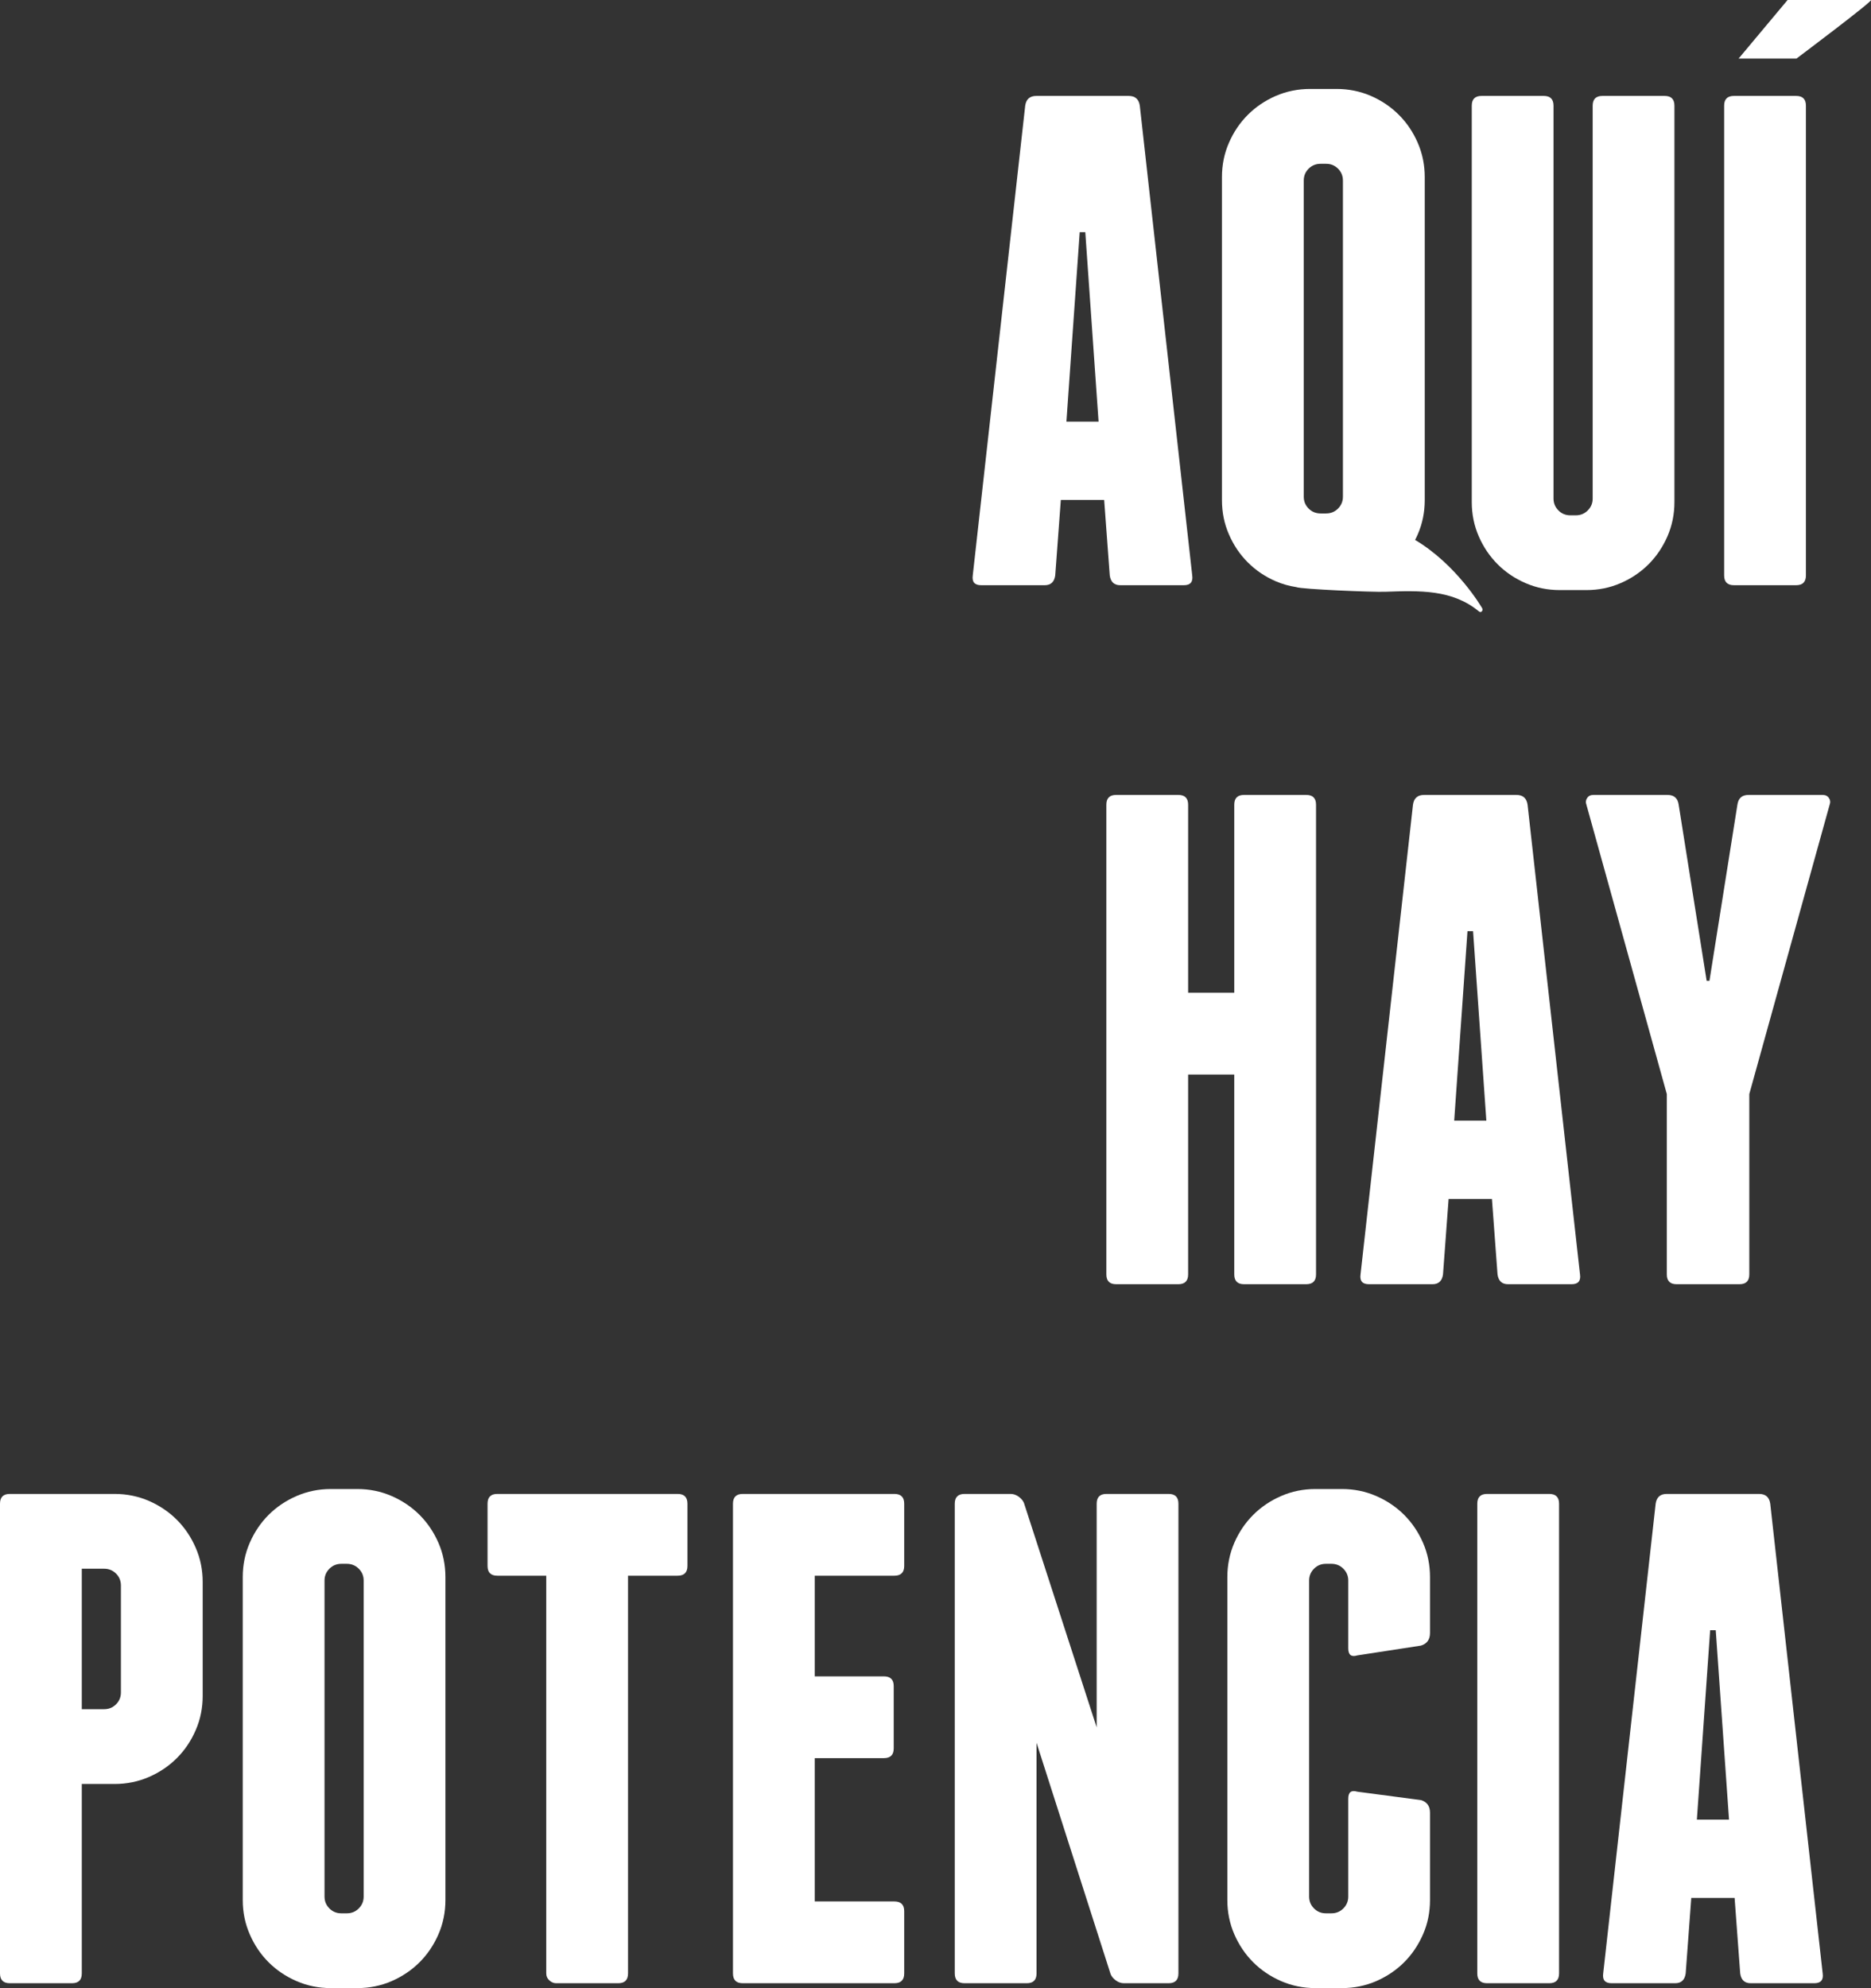
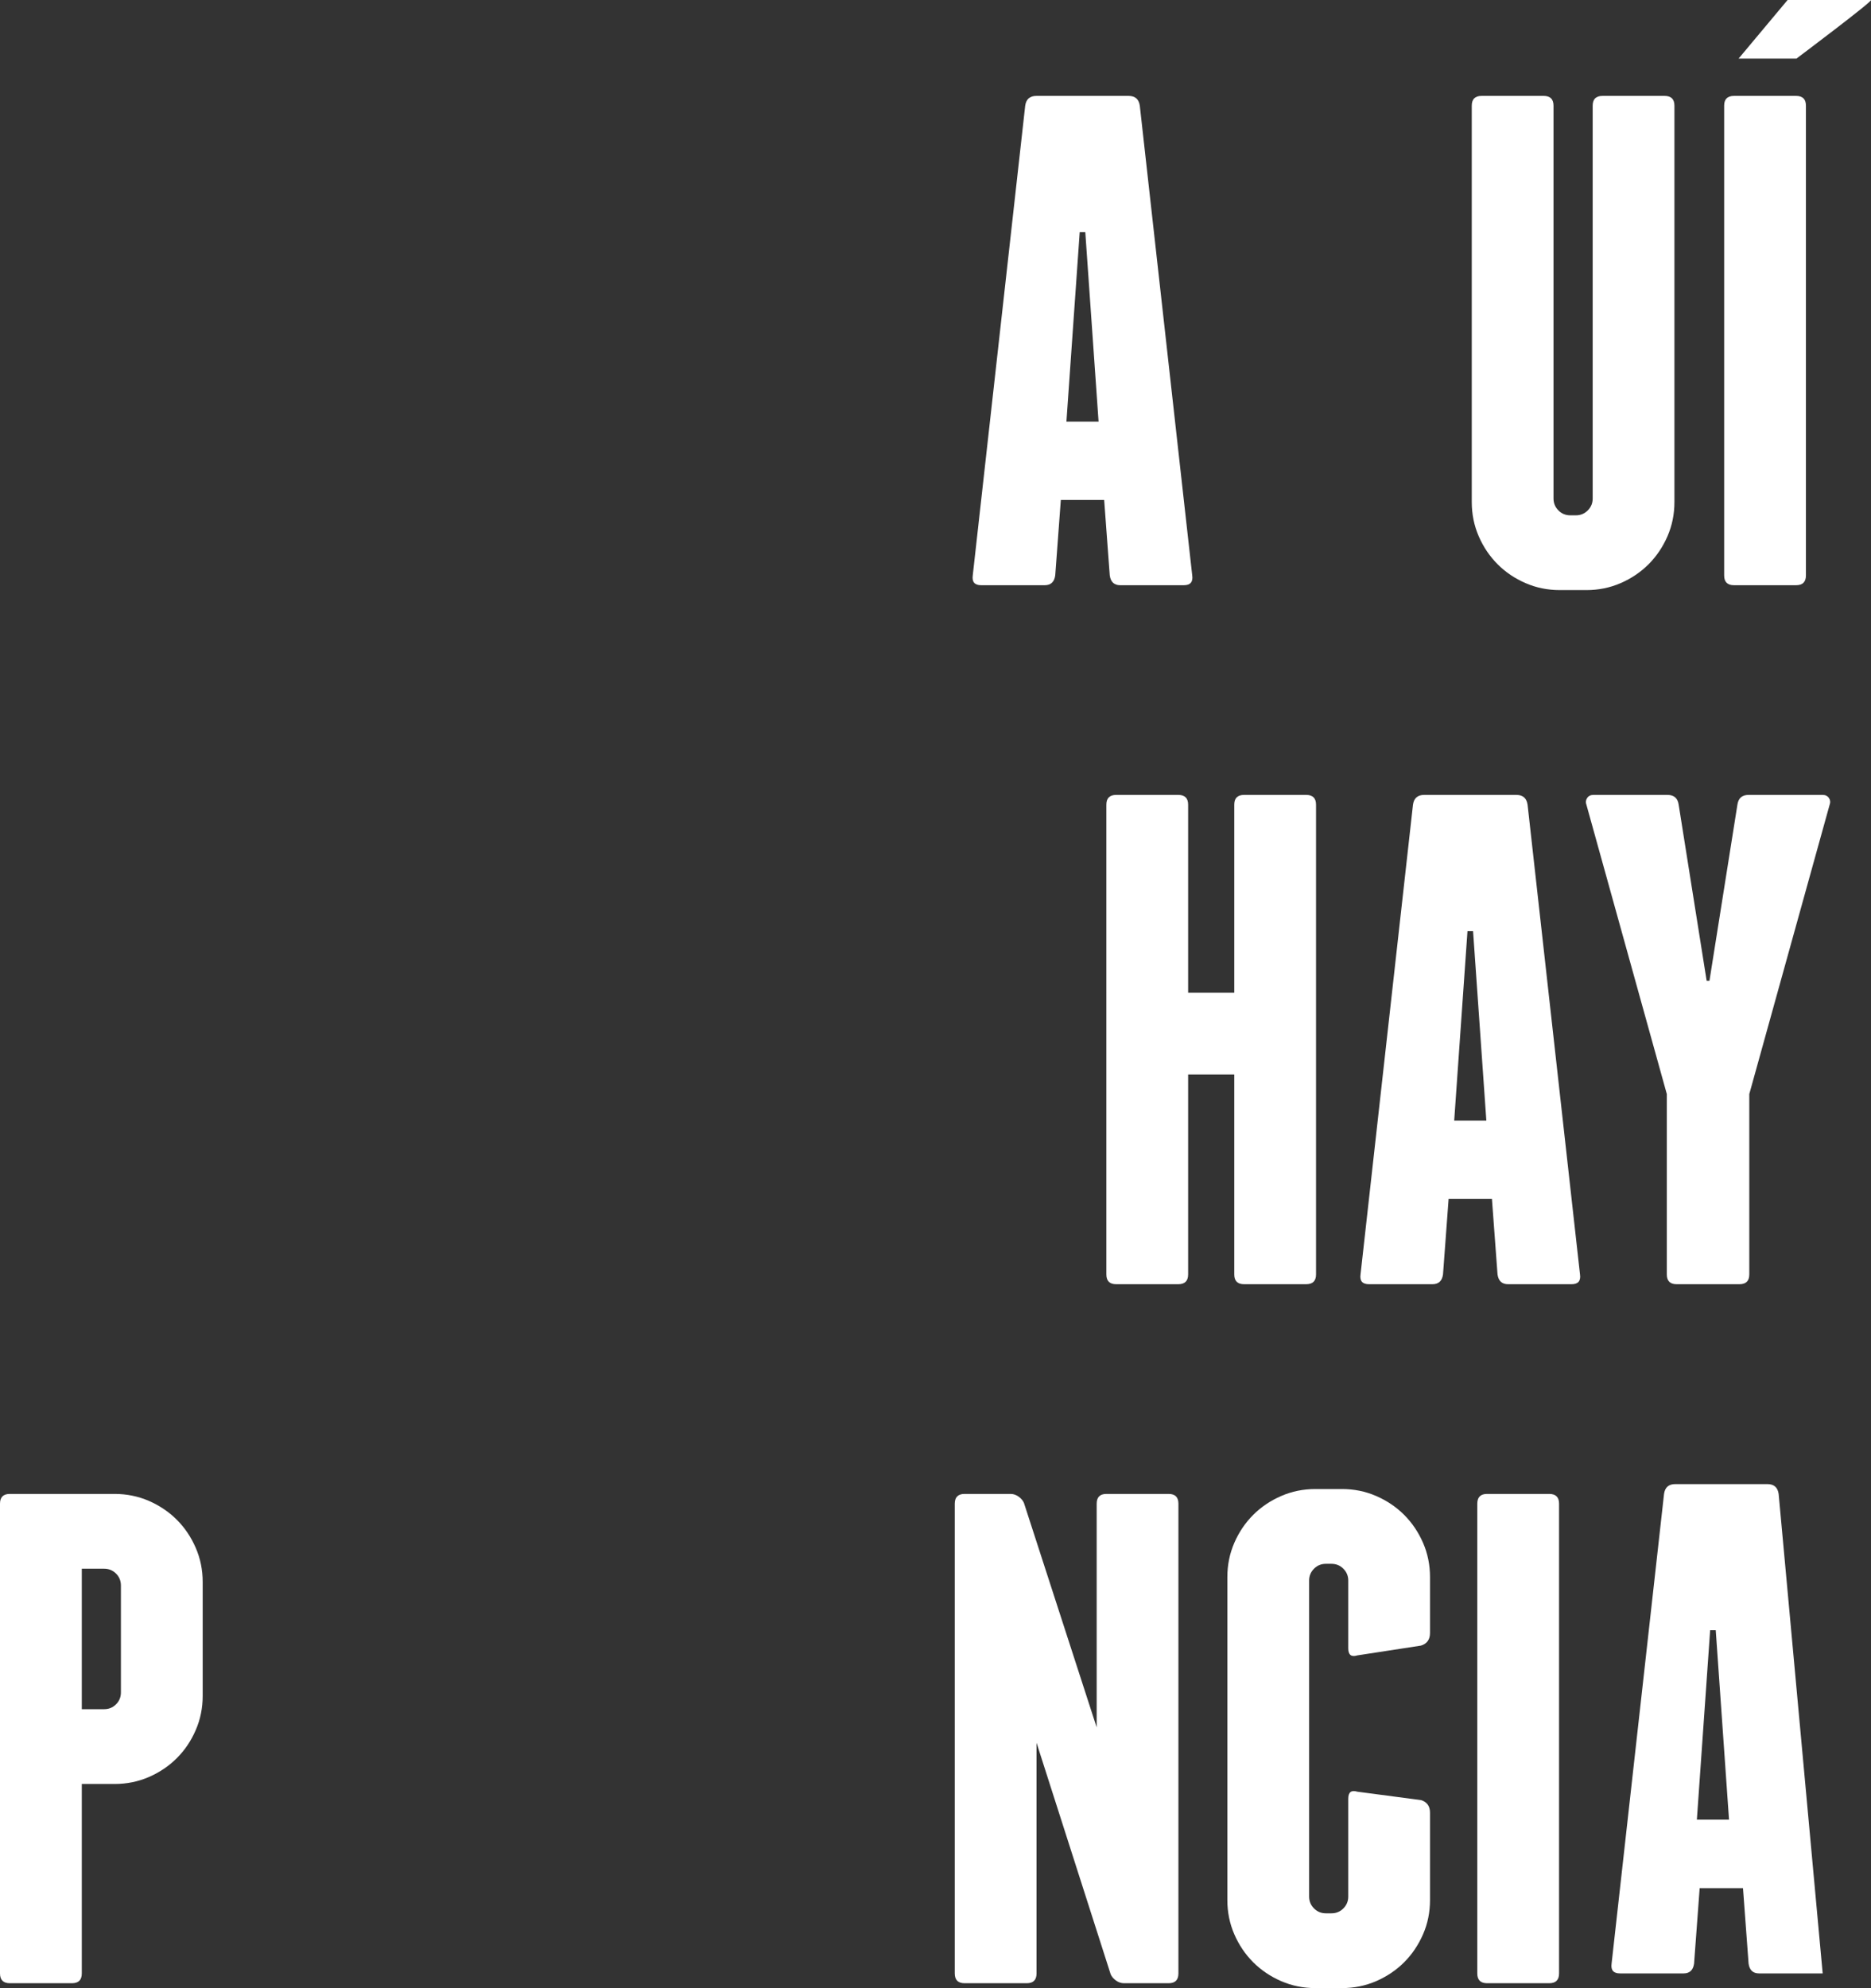
<svg xmlns="http://www.w3.org/2000/svg" version="1.1" x="0px" y="0px" width="74.956px" height="79.637px" viewBox="0 0 74.956 79.637" enable-background="new 0 0 74.956 79.637" xml:space="preserve">
  <rect x="0" y="0" width="74.956" height="79.637" fill="#333333" stroke="none" />
  <defs>
</defs>
  <path fill="#FFFFFF" d="M47.763,23.049c0.037,0.262-0.074,0.393-0.336,0.393h-2.548c-0.243,0-0.383-0.131-0.42-0.393l-0.224-3.023  h-1.736l-0.224,3.023c-0.037,0.262-0.177,0.393-0.42,0.393h-2.548c-0.262,0-0.373-0.131-0.336-0.393l2.101-18.815  c0.037-0.261,0.185-0.392,0.447-0.392h3.696c0.261,0,0.41,0.131,0.448,0.392L47.763,23.049z M44.011,16.89l-0.532-7.589h-0.224  l-0.532,7.589H44.011z" />
  <path fill="#FFFFFF" d="M67.081,4.234V20.11c0,0.486-0.093,0.943-0.279,1.372c-0.188,0.43-0.44,0.803-0.756,1.12  c-0.319,0.318-0.692,0.57-1.12,0.756c-0.43,0.187-0.887,0.279-1.372,0.279h-1.065c-0.485,0-0.942-0.092-1.372-0.279  c-0.43-0.186-0.803-0.438-1.12-0.756c-0.317-0.317-0.569-0.69-0.756-1.12c-0.186-0.429-0.279-0.886-0.279-1.372V4.234  c0-0.261,0.13-0.392,0.391-0.392h2.493c0.26,0,0.391,0.131,0.391,0.392v15.735c0,0.188,0.066,0.346,0.197,0.477  c0.129,0.131,0.289,0.196,0.475,0.196h0.225c0.185,0,0.344-0.065,0.475-0.196c0.131-0.131,0.197-0.289,0.197-0.477V4.234  c0-0.261,0.129-0.392,0.391-0.392h2.492C66.95,3.842,67.081,3.973,67.081,4.234" />
  <path fill="#FFFFFF" d="M72.349,23.049c0,0.262-0.131,0.393-0.393,0.393h-2.491c-0.262,0-0.392-0.131-0.392-0.393V4.234  c0-0.261,0.13-0.392,0.392-0.392h2.491c0.262,0,0.393,0.131,0.393,0.392V23.049z" />
  <path fill="#FFFFFF" d="M52.723,32.234v18.815c0,0.262-0.131,0.393-0.393,0.393h-2.491c-0.262,0-0.392-0.131-0.392-0.393v-8.007  h-1.848v8.007c0,0.262-0.131,0.393-0.393,0.393h-2.491c-0.262,0-0.392-0.131-0.392-0.393V32.234c0-0.261,0.13-0.392,0.392-0.392  h2.491c0.262,0,0.393,0.131,0.393,0.392v7.532h1.848v-7.532c0-0.261,0.13-0.392,0.392-0.392h2.491  C52.592,31.842,52.723,31.973,52.723,32.234" />
  <path fill="#FFFFFF" d="M63.298,51.049c0.037,0.262-0.074,0.393-0.336,0.393h-2.548c-0.243,0-0.383-0.131-0.42-0.393l-0.224-3.023  h-1.736l-0.224,3.023c-0.037,0.262-0.177,0.393-0.42,0.393h-2.548c-0.262,0-0.373-0.131-0.336-0.393l2.101-18.815  c0.037-0.261,0.185-0.392,0.447-0.392h3.696c0.261,0,0.41,0.131,0.448,0.392L63.298,51.049z M59.546,44.89l-0.532-7.589H58.79  l-0.532,7.589H59.546z" />
  <path fill="#FFFFFF" d="M73.272,31.967c0.056,0.084,0.064,0.174,0.027,0.267L70.08,43.825v7.224c0,0.262-0.131,0.393-0.392,0.393  h-2.52c-0.262,0-0.392-0.131-0.392-0.393v-7.224l-3.221-11.591c-0.037-0.093-0.027-0.183,0.029-0.267  c0.055-0.084,0.139-0.125,0.251-0.125h2.968c0.262,0,0.411,0.131,0.448,0.392l1.121,7.055h0.112l1.12-7.055  c0.037-0.261,0.186-0.392,0.447-0.392h2.969C73.131,31.842,73.215,31.883,73.272,31.967" />
  <path fill="#FFFFFF" d="M4.592,59.842c0.485,0,0.942,0.094,1.372,0.279c0.43,0.188,0.803,0.44,1.12,0.756  c0.318,0.319,0.57,0.692,0.756,1.121c0.187,0.43,0.28,0.887,0.28,1.371v4.565c0,0.485-0.093,0.942-0.28,1.371  c-0.186,0.43-0.438,0.804-0.756,1.121c-0.317,0.317-0.69,0.569-1.12,0.756c-0.43,0.186-0.887,0.279-1.372,0.279H3.277v7.588  c0,0.262-0.131,0.393-0.393,0.393H0.393C0.131,79.442,0,79.311,0,79.049V60.234c0-0.261,0.131-0.392,0.393-0.392H4.592z   M4.844,63.51c0-0.187-0.065-0.346-0.195-0.477c-0.131-0.13-0.29-0.195-0.477-0.195H3.277v5.627h0.895  c0.187,0,0.346-0.064,0.477-0.195c0.13-0.131,0.195-0.289,0.195-0.477V63.51z" />
-   <path fill="#FFFFFF" d="M17.844,76.11c0,0.486-0.092,0.943-0.279,1.372c-0.187,0.43-0.439,0.803-0.756,1.12  c-0.318,0.317-0.691,0.569-1.12,0.756c-0.43,0.186-0.887,0.279-1.372,0.279h-1.064c-0.486,0-0.943-0.093-1.372-0.279  c-0.43-0.187-0.803-0.439-1.121-0.756c-0.317-0.317-0.569-0.69-0.755-1.12c-0.187-0.429-0.28-0.886-0.28-1.372V63.174  c0-0.486,0.093-0.943,0.28-1.373c0.186-0.428,0.438-0.801,0.755-1.119c0.318-0.317,0.691-0.569,1.121-0.756  c0.429-0.186,0.886-0.28,1.372-0.28h1.064c0.485,0,0.942,0.094,1.372,0.28c0.429,0.187,0.802,0.439,1.12,0.756  c0.317,0.318,0.569,0.691,0.756,1.119c0.187,0.43,0.279,0.887,0.279,1.373V76.11z M14.569,63.314c0-0.187-0.065-0.345-0.196-0.476  c-0.131-0.13-0.29-0.196-0.476-0.196h-0.224c-0.187,0-0.346,0.066-0.476,0.196c-0.131,0.131-0.196,0.289-0.196,0.476v12.655  c0,0.188,0.065,0.346,0.196,0.477c0.13,0.131,0.289,0.196,0.476,0.196h0.224c0.186,0,0.345-0.065,0.476-0.196  c0.131-0.131,0.196-0.289,0.196-0.477V63.314z" />
-   <path fill="#FFFFFF" d="M27.54,60.234v2.492c0,0.261-0.131,0.392-0.392,0.392H25.16v15.931c0,0.262-0.131,0.393-0.392,0.393h-2.492  c-0.093,0-0.182-0.037-0.266-0.111c-0.084-0.076-0.126-0.168-0.126-0.282V63.118h-1.96c-0.262,0-0.392-0.131-0.392-0.392v-2.492  c0-0.261,0.13-0.392,0.392-0.392h7.224C27.409,59.842,27.54,59.973,27.54,60.234" />
-   <path fill="#FFFFFF" d="M36.224,76.558v2.491c0,0.262-0.131,0.393-0.393,0.393h-6.075c-0.261,0-0.392-0.131-0.392-0.393V60.234  c0-0.261,0.131-0.392,0.392-0.392h6.075c0.262,0,0.393,0.131,0.393,0.392v2.492c0,0.261-0.131,0.392-0.393,0.392H32.64v4.032h2.771  c0.262,0,0.393,0.131,0.393,0.391v2.493c0,0.261-0.131,0.392-0.393,0.392H32.64v5.74h3.191  C36.093,76.166,36.224,76.297,36.224,76.558" />
  <path fill="#FFFFFF" d="M47.21,60.234v18.815c0,0.262-0.131,0.393-0.392,0.393h-1.792c-0.112,0-0.219-0.037-0.322-0.111  c-0.102-0.076-0.173-0.159-0.21-0.252l-2.968-9.269v9.239c0,0.262-0.13,0.393-0.392,0.393h-2.491c-0.262,0-0.393-0.131-0.393-0.393  V60.234c0-0.261,0.131-0.392,0.393-0.392h1.847c0.113,0,0.219,0.038,0.323,0.112c0.102,0.075,0.171,0.159,0.209,0.252l2.913,8.988  v-8.96c0-0.261,0.129-0.392,0.391-0.392h2.492C47.079,59.842,47.21,59.973,47.21,60.234" />
  <path fill="#FFFFFF" d="M55.134,59.926c0.429,0.187,0.802,0.438,1.12,0.756c0.317,0.317,0.568,0.69,0.756,1.119  c0.187,0.43,0.279,0.887,0.279,1.373v2.24c0,0.261-0.121,0.43-0.363,0.504l-2.548,0.392c-0.243,0.075-0.364-0.019-0.364-0.28v-2.716  c0-0.187-0.066-0.345-0.196-0.476c-0.131-0.131-0.29-0.196-0.476-0.196h-0.225c-0.186,0-0.345,0.065-0.475,0.196  c-0.131,0.131-0.196,0.289-0.196,0.476v12.655c0,0.187,0.065,0.346,0.196,0.477c0.13,0.13,0.289,0.196,0.475,0.196h0.225  c0.186,0,0.345-0.066,0.476-0.196c0.13-0.131,0.196-0.29,0.196-0.477v-3.92c0-0.261,0.121-0.353,0.364-0.279l2.548,0.336  c0.242,0.074,0.363,0.242,0.363,0.504v3.5c0,0.486-0.092,0.943-0.279,1.372c-0.188,0.429-0.439,0.802-0.756,1.12  c-0.318,0.317-0.691,0.569-1.12,0.756c-0.43,0.186-0.887,0.279-1.372,0.279h-1.065c-0.485,0-0.942-0.093-1.372-0.279  c-0.429-0.187-0.802-0.439-1.12-0.756c-0.317-0.318-0.569-0.691-0.756-1.12c-0.186-0.429-0.279-0.886-0.279-1.372V63.174  c0-0.486,0.093-0.943,0.279-1.373c0.187-0.429,0.439-0.802,0.756-1.119c0.318-0.318,0.691-0.569,1.12-0.756  c0.43-0.187,0.887-0.28,1.372-0.28h1.065C54.247,59.646,54.704,59.739,55.134,59.926" />
  <path fill="#FFFFFF" d="M62.459,79.049c0,0.262-0.131,0.393-0.393,0.393h-2.491c-0.262,0-0.392-0.131-0.392-0.393V60.234  c0-0.261,0.13-0.392,0.392-0.392h2.491c0.262,0,0.393,0.131,0.393,0.392V79.049z" />
-   <path fill="#FFFFFF" d="M73.02,79.049c0.037,0.262-0.074,0.393-0.336,0.393h-2.548c-0.243,0-0.383-0.131-0.42-0.393l-0.224-3.023  h-1.736l-0.224,3.023c-0.037,0.262-0.177,0.393-0.42,0.393h-2.548c-0.262,0-0.373-0.131-0.336-0.393l2.101-18.815  c0.037-0.261,0.185-0.392,0.447-0.392h3.696c0.261,0,0.41,0.131,0.448,0.392L73.02,79.049z M69.268,72.89l-0.532-7.589h-0.224  L67.98,72.89H69.268z" />
-   <path fill="#FFFFFF" d="M59.379,24.364c-0.014-0.026-1.011-1.74-2.688-2.736c0.037-0.073,0.074-0.145,0.106-0.22  c0.187-0.43,0.281-0.887,0.281-1.372V7.092c0-0.485-0.094-0.943-0.281-1.373c-0.186-0.428-0.438-0.802-0.756-1.119  c-0.317-0.318-0.69-0.57-1.12-0.758c-0.43-0.185-0.887-0.279-1.373-0.279h-1.064c-0.486,0-0.944,0.094-1.373,0.279  C50.68,4.03,50.308,4.282,49.99,4.6c-0.318,0.317-0.57,0.691-0.756,1.119c-0.188,0.43-0.28,0.888-0.28,1.373v12.944  c0,0.485,0.092,0.942,0.28,1.372c0.186,0.43,0.438,0.803,0.756,1.12c0.318,0.318,0.69,0.57,1.121,0.757  c0.263,0.113,0.533,0.188,0.816,0.232c0.198,0.088,3.073,0.205,3.556,0.188c1.392-0.05,2.704-0.097,3.772,0.792  c0.018,0.013,0.039,0.021,0.06,0.018c0.019-0.001,0.037-0.01,0.051-0.025C59.396,24.458,59.402,24.405,59.379,24.364 M52.231,7.233  c0-0.188,0.065-0.346,0.196-0.477c0.131-0.13,0.291-0.195,0.477-0.195h0.224c0.187,0,0.344,0.065,0.476,0.195  c0.13,0.131,0.196,0.289,0.196,0.477v12.662c0,0.188-0.066,0.346-0.196,0.477c-0.132,0.131-0.289,0.195-0.476,0.195h-0.224  c-0.186,0-0.346-0.064-0.477-0.195c-0.131-0.131-0.196-0.289-0.196-0.477V7.233z" />
+   <path fill="#FFFFFF" d="M73.02,79.049h-2.548c-0.243,0-0.383-0.131-0.42-0.393l-0.224-3.023  h-1.736l-0.224,3.023c-0.037,0.262-0.177,0.393-0.42,0.393h-2.548c-0.262,0-0.373-0.131-0.336-0.393l2.101-18.815  c0.037-0.261,0.185-0.392,0.447-0.392h3.696c0.261,0,0.41,0.131,0.448,0.392L73.02,79.049z M69.268,72.89l-0.532-7.589h-0.224  L67.98,72.89H69.268z" />
  <path fill="#FFFFFF" d="M69.652,2.346h2.318c0,0,3.125-2.346,2.982-2.346h-3.338L69.652,2.346z" />
</svg>